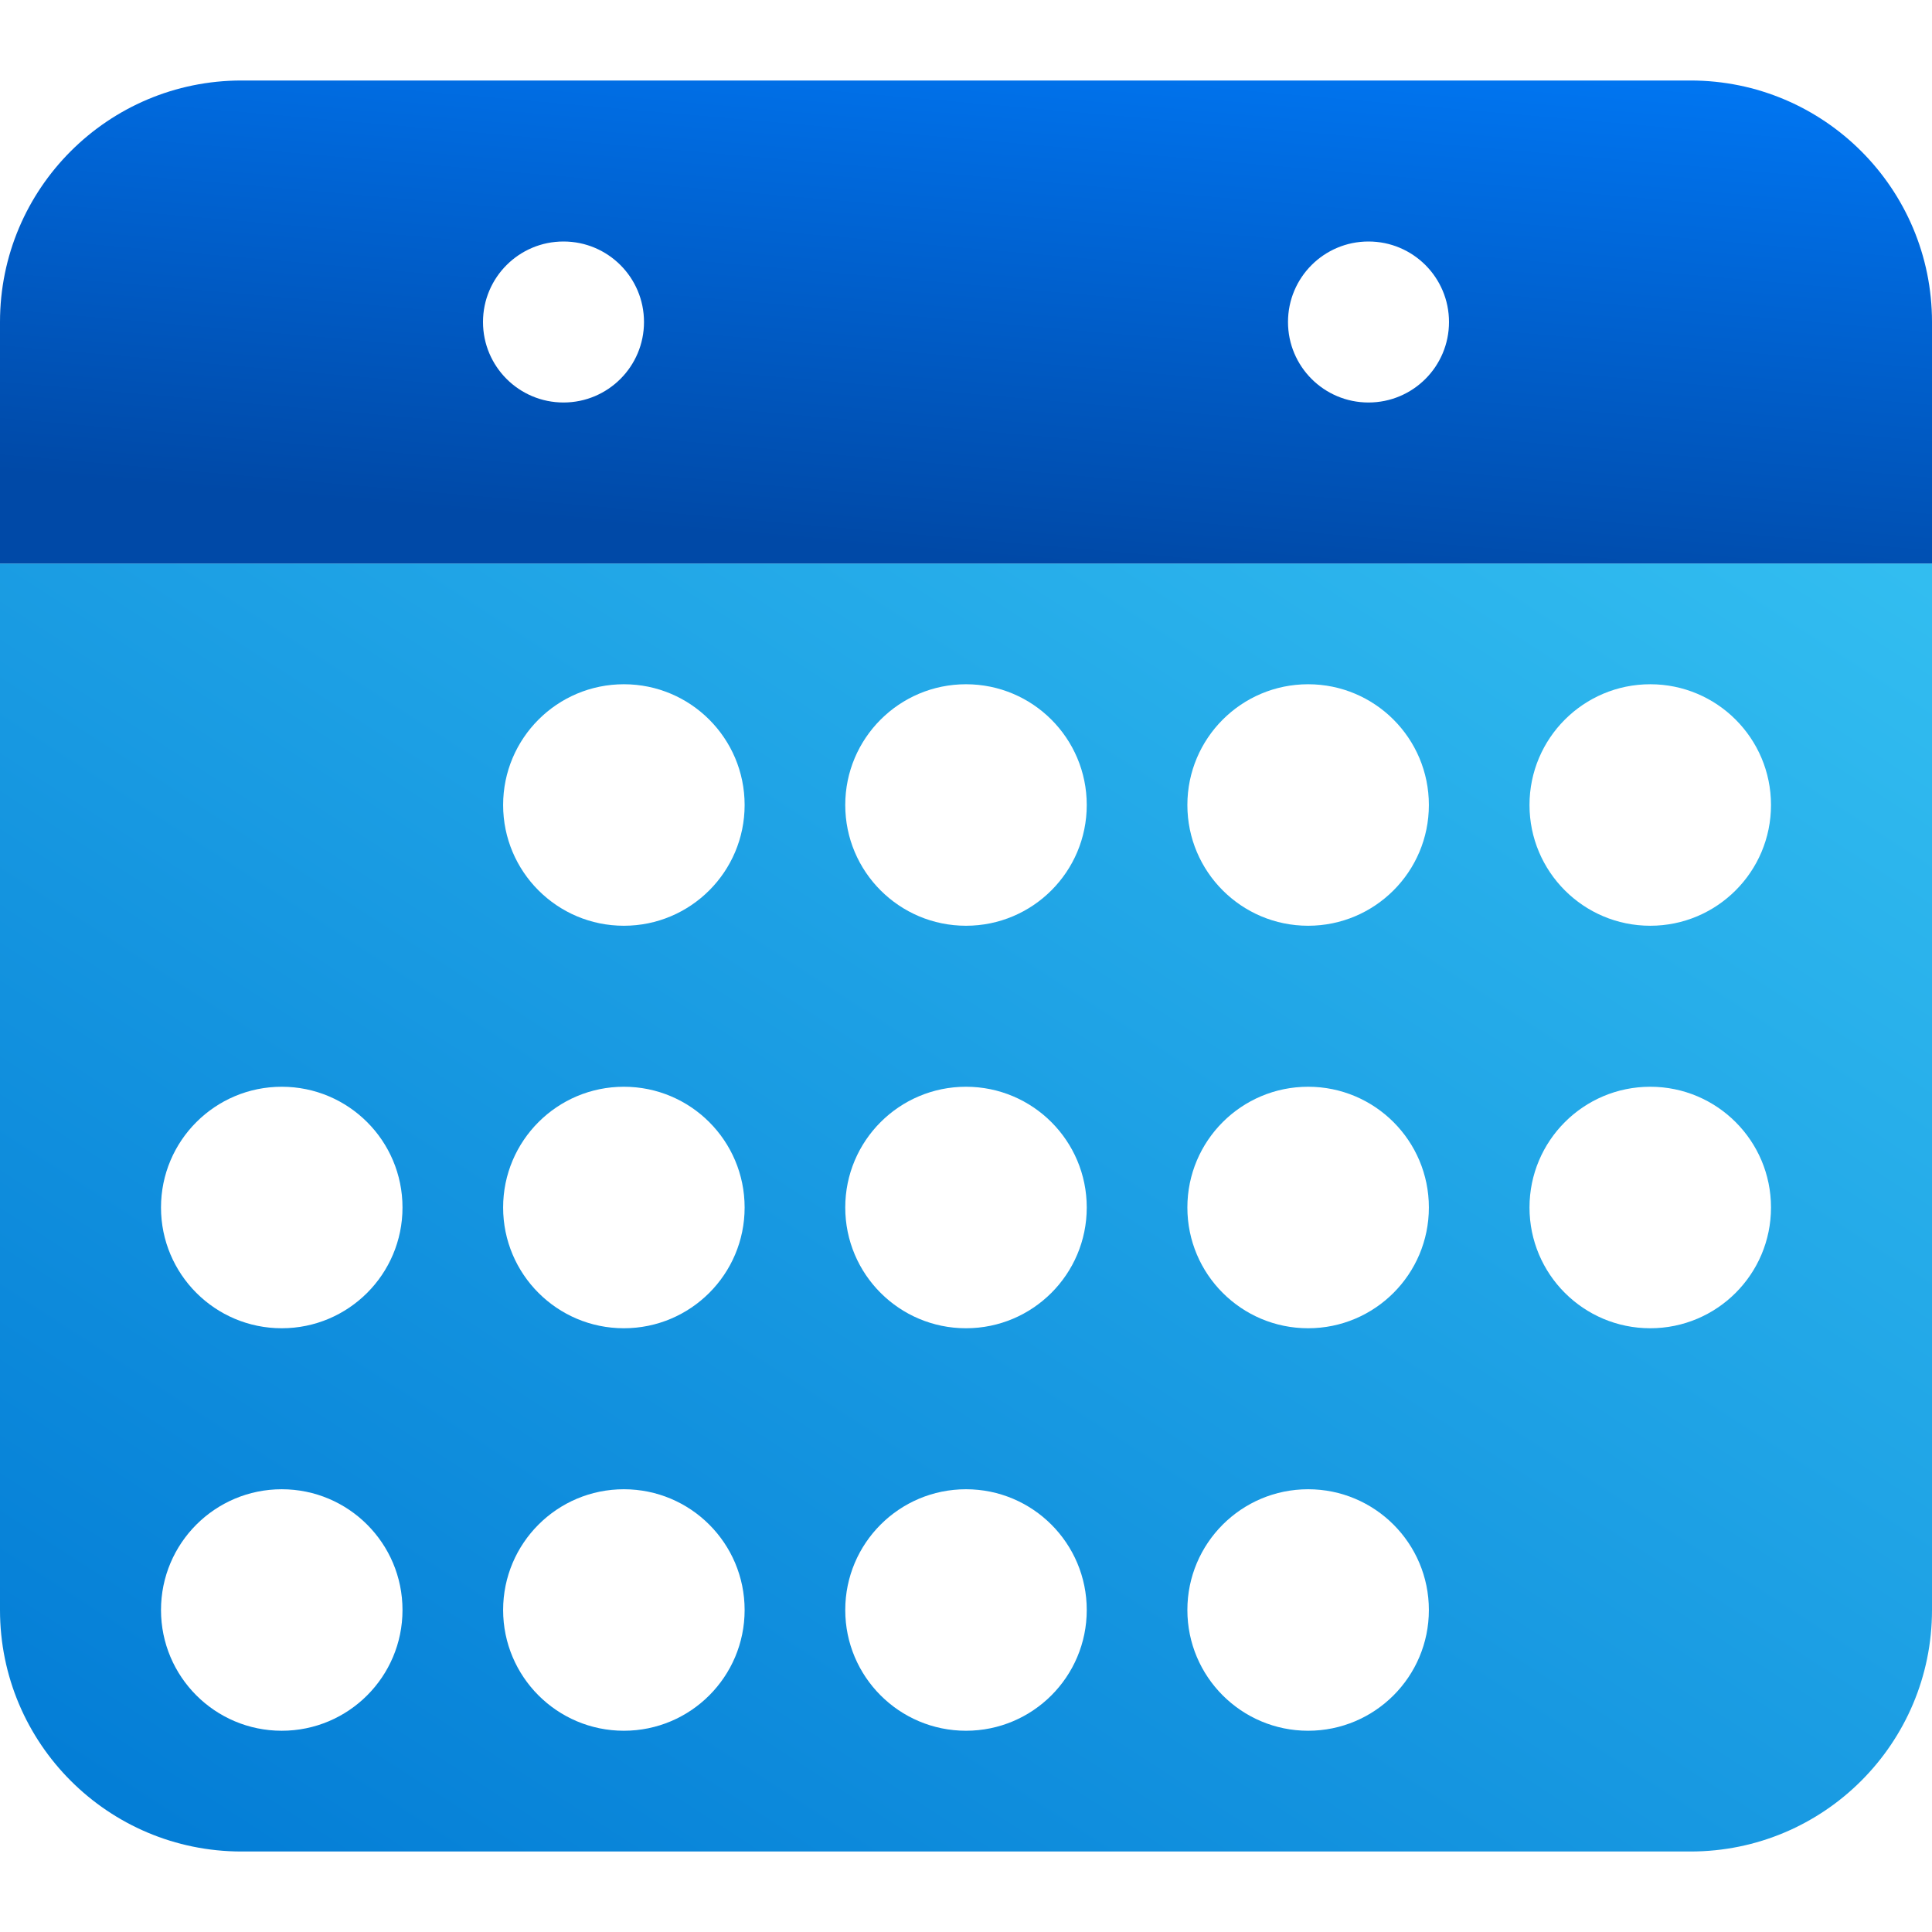
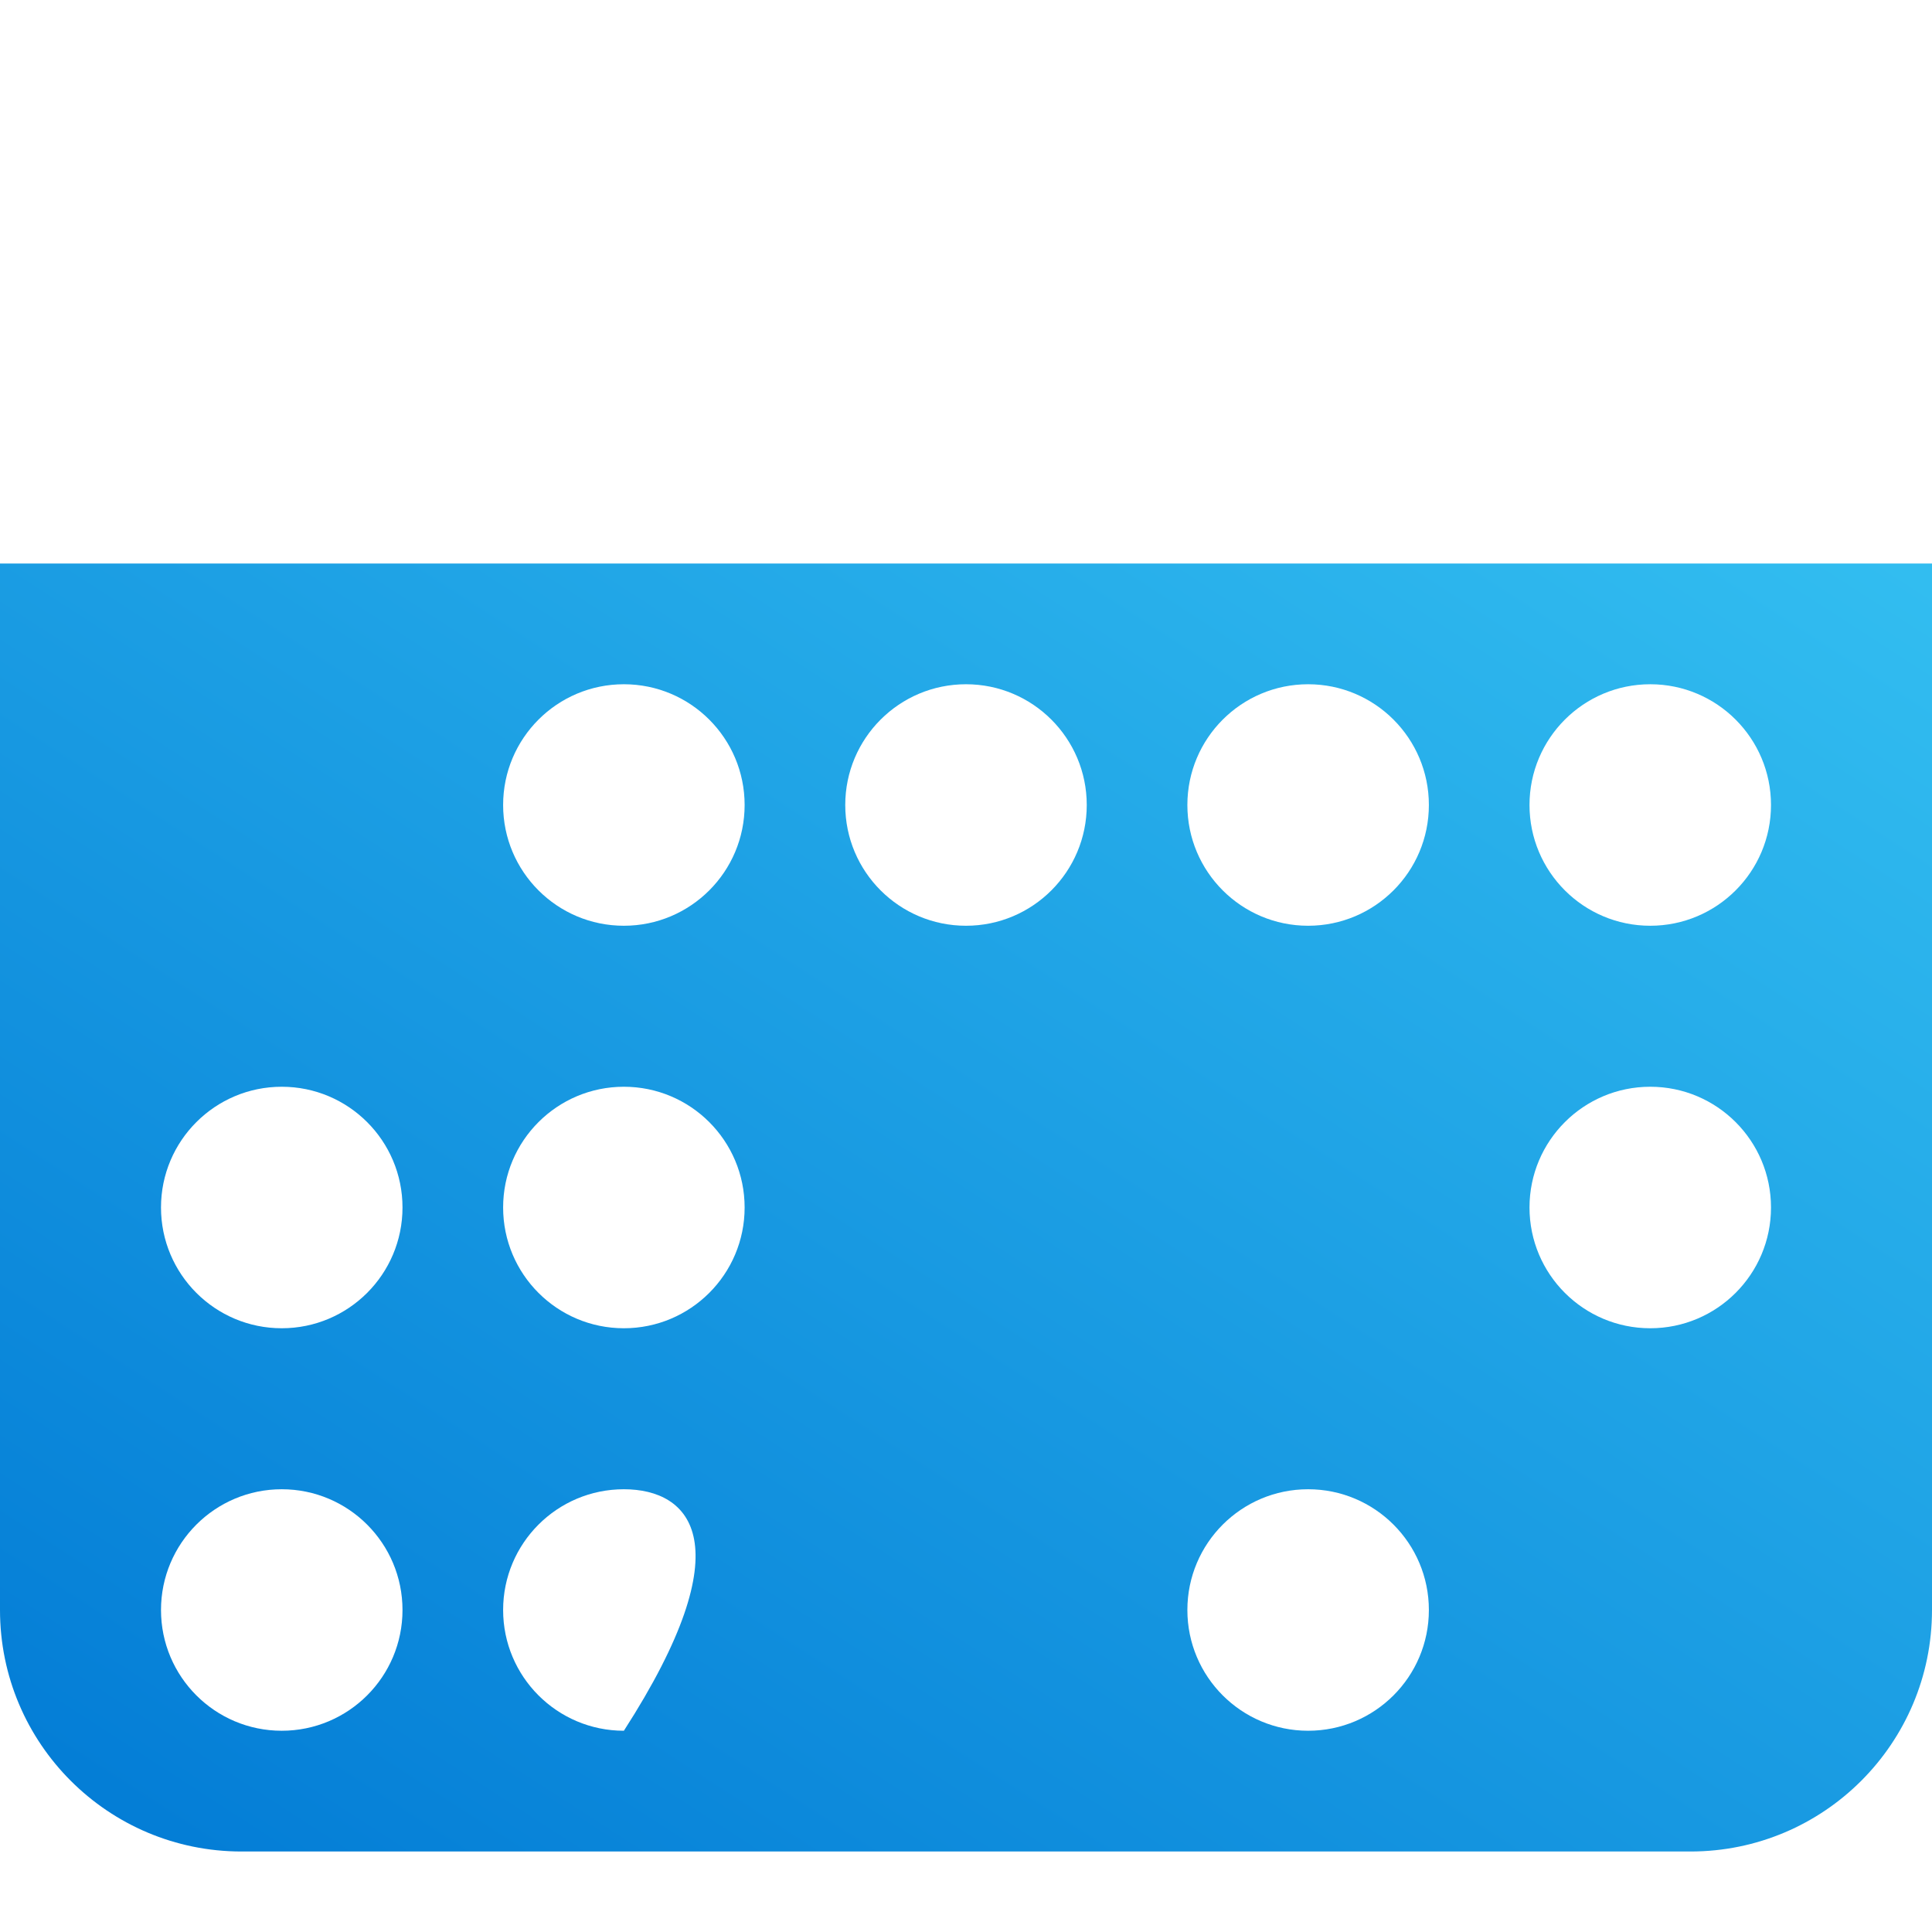
<svg xmlns="http://www.w3.org/2000/svg" width="48" height="48" viewBox="0 0 48 48" fill="none">
  <path d="M0 14H48V40C48 43.314 45.314 46 42 46H6C2.686 46 0 43.314 0 40V14Z" fill="url(#paint0_linear_3902_108150)" />
-   <path fill-rule="evenodd" clip-rule="evenodd" d="M0 8C0 4.686 2.686 2 6 2H42C45.314 2 48 4.686 48 8V14H0V8ZM14 10C15.105 10 16 9.105 16 8C16 6.895 15.105 6 14 6C12.895 6 12 6.895 12 8C12 9.105 12.895 10 14 10ZM36 8C36 9.105 35.105 10 34 10C32.895 10 32 9.105 32 8C32 6.895 32.895 6 34 6C35.105 6 36 6.895 36 8Z" fill="url(#paint1_linear_3902_108150)" />
  <g filter="url(#filter0_d_3902_108150)">
    <path d="M7 32C8.657 32 10 30.657 10 29C10 27.343 8.657 26 7 26C5.343 26 4 27.343 4 29C4 30.657 5.343 32 7 32Z" fill="white" />
    <path d="M15.5 32C17.157 32 18.5 30.657 18.5 29C18.5 27.343 17.157 26 15.5 26C13.843 26 12.5 27.343 12.5 29C12.5 30.657 13.843 32 15.5 32Z" fill="white" />
-     <path d="M24 32C25.657 32 27 30.657 27 29C27 27.343 25.657 26 24 26C22.343 26 21 27.343 21 29C21 30.657 22.343 32 24 32Z" fill="white" />
-     <path d="M32.5 32C34.157 32 35.5 30.657 35.5 29C35.5 27.343 34.157 26 32.5 26C30.843 26 29.5 27.343 29.5 29C29.5 30.657 30.843 32 32.5 32Z" fill="white" />
    <path d="M15.5 22C17.157 22 18.5 20.657 18.5 19C18.5 17.343 17.157 16 15.5 16C13.843 16 12.5 17.343 12.5 19C12.5 20.657 13.843 22 15.5 22Z" fill="white" />
    <path d="M24 22C25.657 22 27 20.657 27 19C27 17.343 25.657 16 24 16C22.343 16 21 17.343 21 19C21 20.657 22.343 22 24 22Z" fill="white" />
    <path d="M32.5 22C34.157 22 35.5 20.657 35.5 19C35.5 17.343 34.157 16 32.5 16C30.843 16 29.5 17.343 29.5 19C29.5 20.657 30.843 22 32.5 22Z" fill="white" />
    <path d="M7 42C8.657 42 10 40.657 10 39C10 37.343 8.657 36 7 36C5.343 36 4 37.343 4 39C4 40.657 5.343 42 7 42Z" fill="white" />
    <path d="M41 32C42.657 32 44 30.657 44 29C44 27.343 42.657 26 41 26C39.343 26 38 27.343 38 29C38 30.657 39.343 32 41 32Z" fill="white" />
-     <path d="M15.5 42C17.157 42 18.5 40.657 18.5 39C18.5 37.343 17.157 36 15.5 36C13.843 36 12.5 37.343 12.5 39C12.5 40.657 13.843 42 15.5 42Z" fill="white" />
-     <path d="M24 42C25.657 42 27 40.657 27 39C27 37.343 25.657 36 24 36C22.343 36 21 37.343 21 39C21 40.657 22.343 42 24 42Z" fill="white" />
+     <path d="M15.5 42C18.5 37.343 17.157 36 15.5 36C13.843 36 12.5 37.343 12.5 39C12.5 40.657 13.843 42 15.5 42Z" fill="white" />
    <path d="M32.5 42C34.157 42 35.5 40.657 35.5 39C35.5 37.343 34.157 36 32.5 36C30.843 36 29.5 37.343 29.5 39C29.5 40.657 30.843 42 32.5 42Z" fill="white" />
    <path d="M41 22C42.657 22 44 20.657 44 19C44 17.343 42.657 16 41 16C39.343 16 38 17.343 38 19C38 20.657 39.343 22 41 22Z" fill="white" />
  </g>
  <defs>
    <filter id="filter0_d_3902_108150" x="2" y="15" width="44" height="30" filterUnits="userSpaceOnUse" color-interpolation-filters="sRGB">
      <feFlood flood-opacity="0" result="BackgroundImageFix" />
      <feColorMatrix in="SourceAlpha" type="matrix" values="0 0 0 0 0 0 0 0 0 0 0 0 0 0 0 0 0 0 127 0" result="hardAlpha" />
      <feOffset dy="1" />
      <feGaussianBlur stdDeviation="1" />
      <feComposite in2="hardAlpha" operator="out" />
      <feColorMatrix type="matrix" values="0 0 0 0 0 0 0 0 0 0 0 0 0 0 0 0 0 0 0.3 0" />
      <feBlend mode="normal" in2="BackgroundImageFix" result="effect1_dropShadow_3902_108150" />
      <feBlend mode="normal" in="SourceGraphic" in2="effect1_dropShadow_3902_108150" result="shape" />
    </filter>
    <linearGradient id="paint0_linear_3902_108150" x1="48" y1="14.471" x2="19.668" y2="58.256" gradientUnits="userSpaceOnUse">
      <stop stop-color="#32BDF0" />
      <stop offset="1" stop-color="#027BD5" />
    </linearGradient>
    <linearGradient id="paint1_linear_3902_108150" x1="45" y1="2.126" x2="43.826" y2="15.566" gradientUnits="userSpaceOnUse">
      <stop stop-color="#0076F2" />
      <stop offset="1" stop-color="#0049A7" />
    </linearGradient>
  </defs>
</svg>